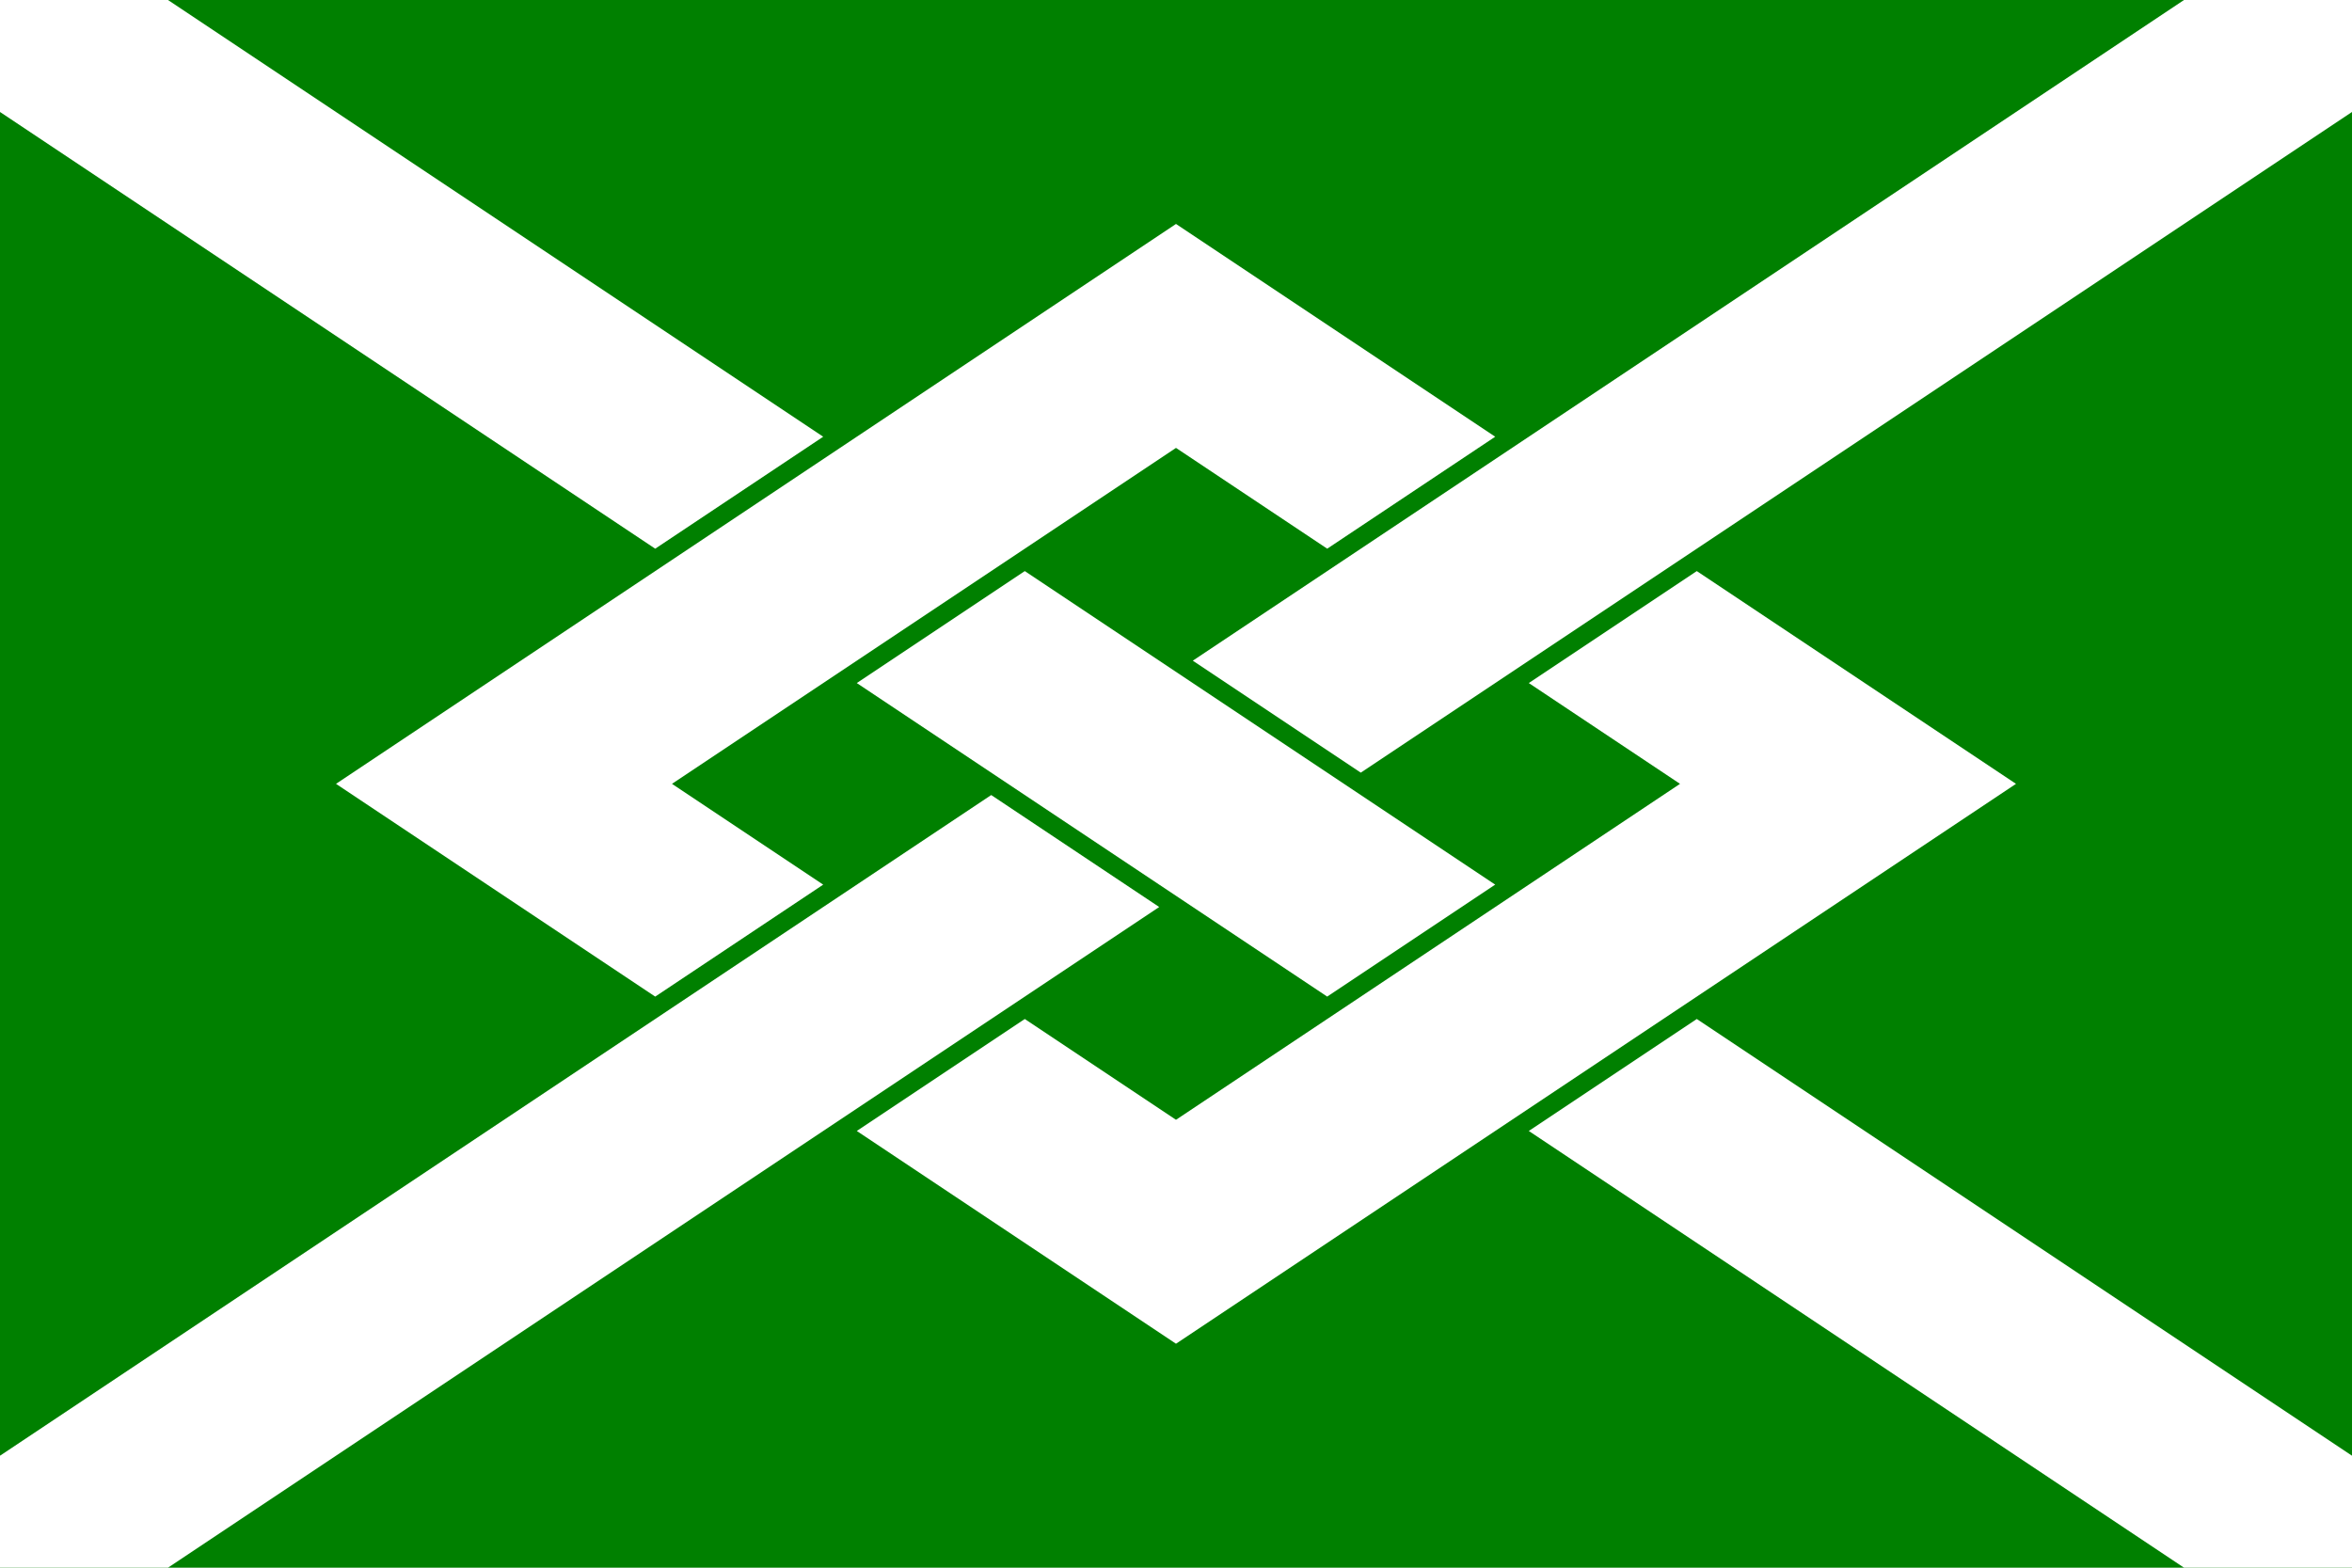
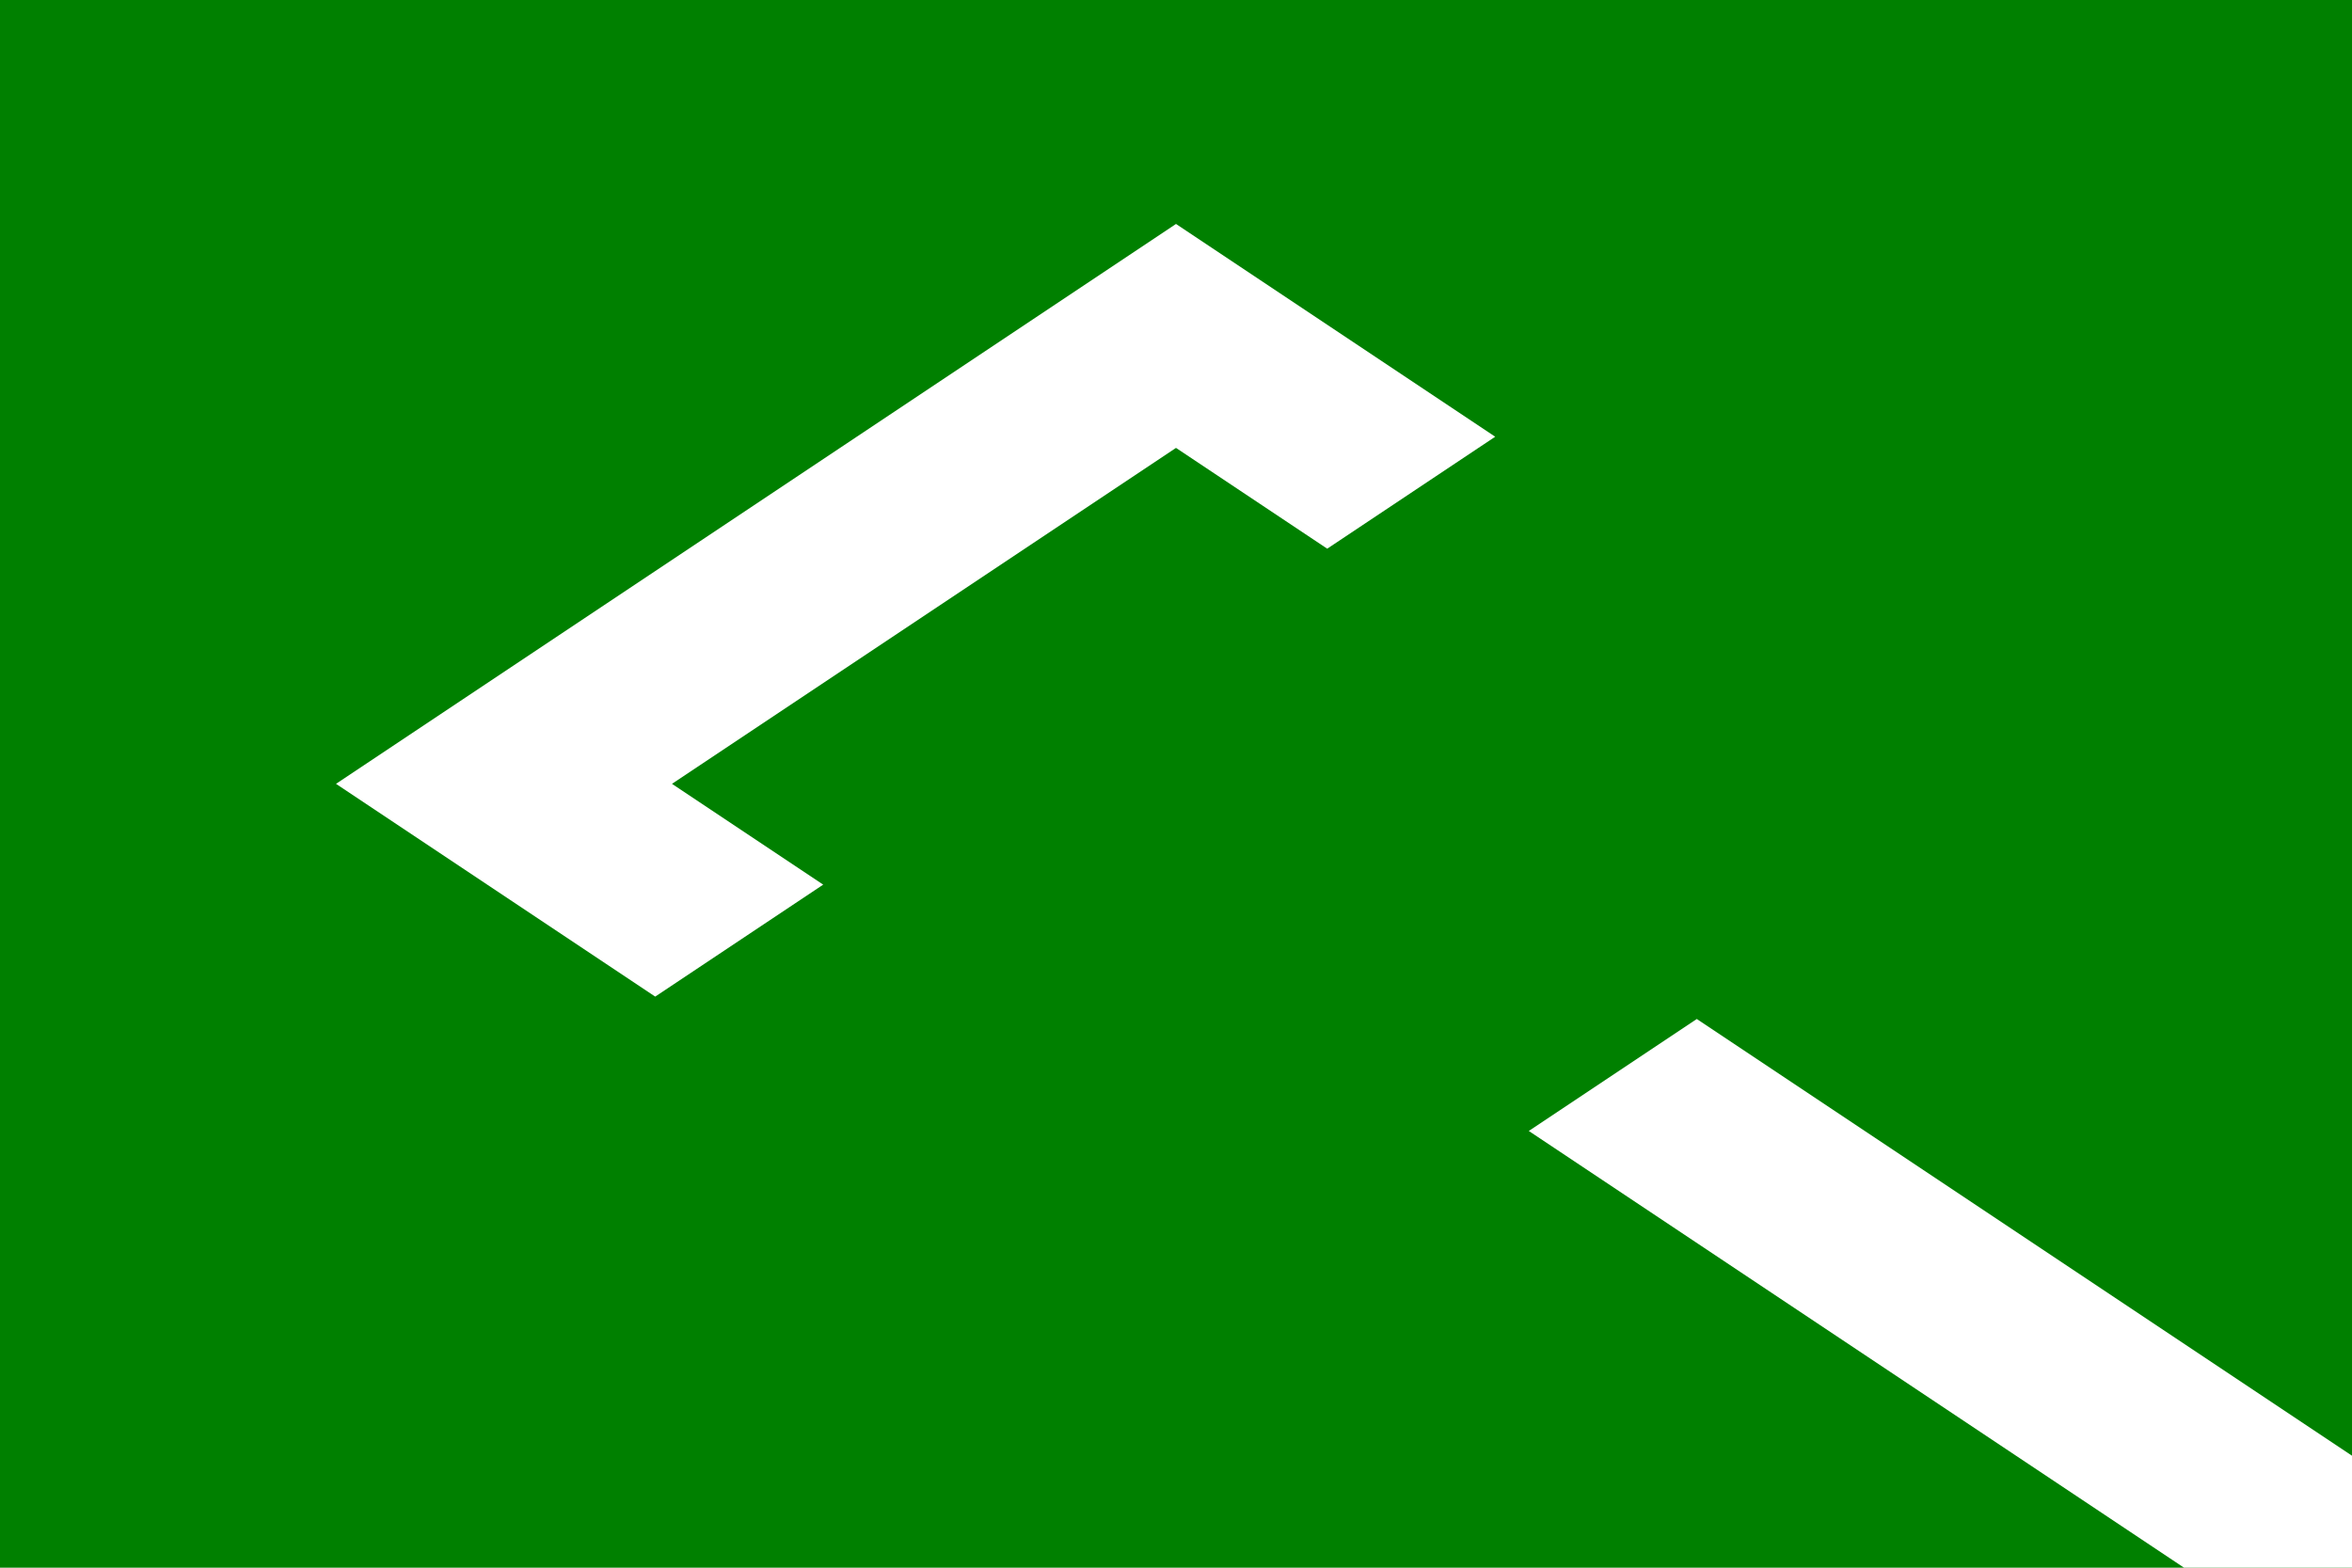
<svg xmlns="http://www.w3.org/2000/svg" width="2100" height="1400">
  <rect width="2100" height="1400" fill="green" />
  <path d="m1515 910-150 100 585 390h150v-100Z" fill="white" />
-   <path d="m885 710 150 100-885 590H0v-100Z" fill="white" />
-   <path d="M1515 510l-150 100 135 90-450 300-135-90-150 100 285 190 750-500z" fill="white" />
-   <path d="M915 510 765 610l420 280 150-100Z" fill="white" />
  <path d="M1050 200 300 700l285 190 150-100-135-90 450-300 135 90 150-100Z" fill="white" />
-   <path d="M1950 0l-885 590 150 100 885-590V0Z" fill="white" />
-   <path d="m0 0v100l585 390 150-100L150 0Z" fill="white" />
</svg>